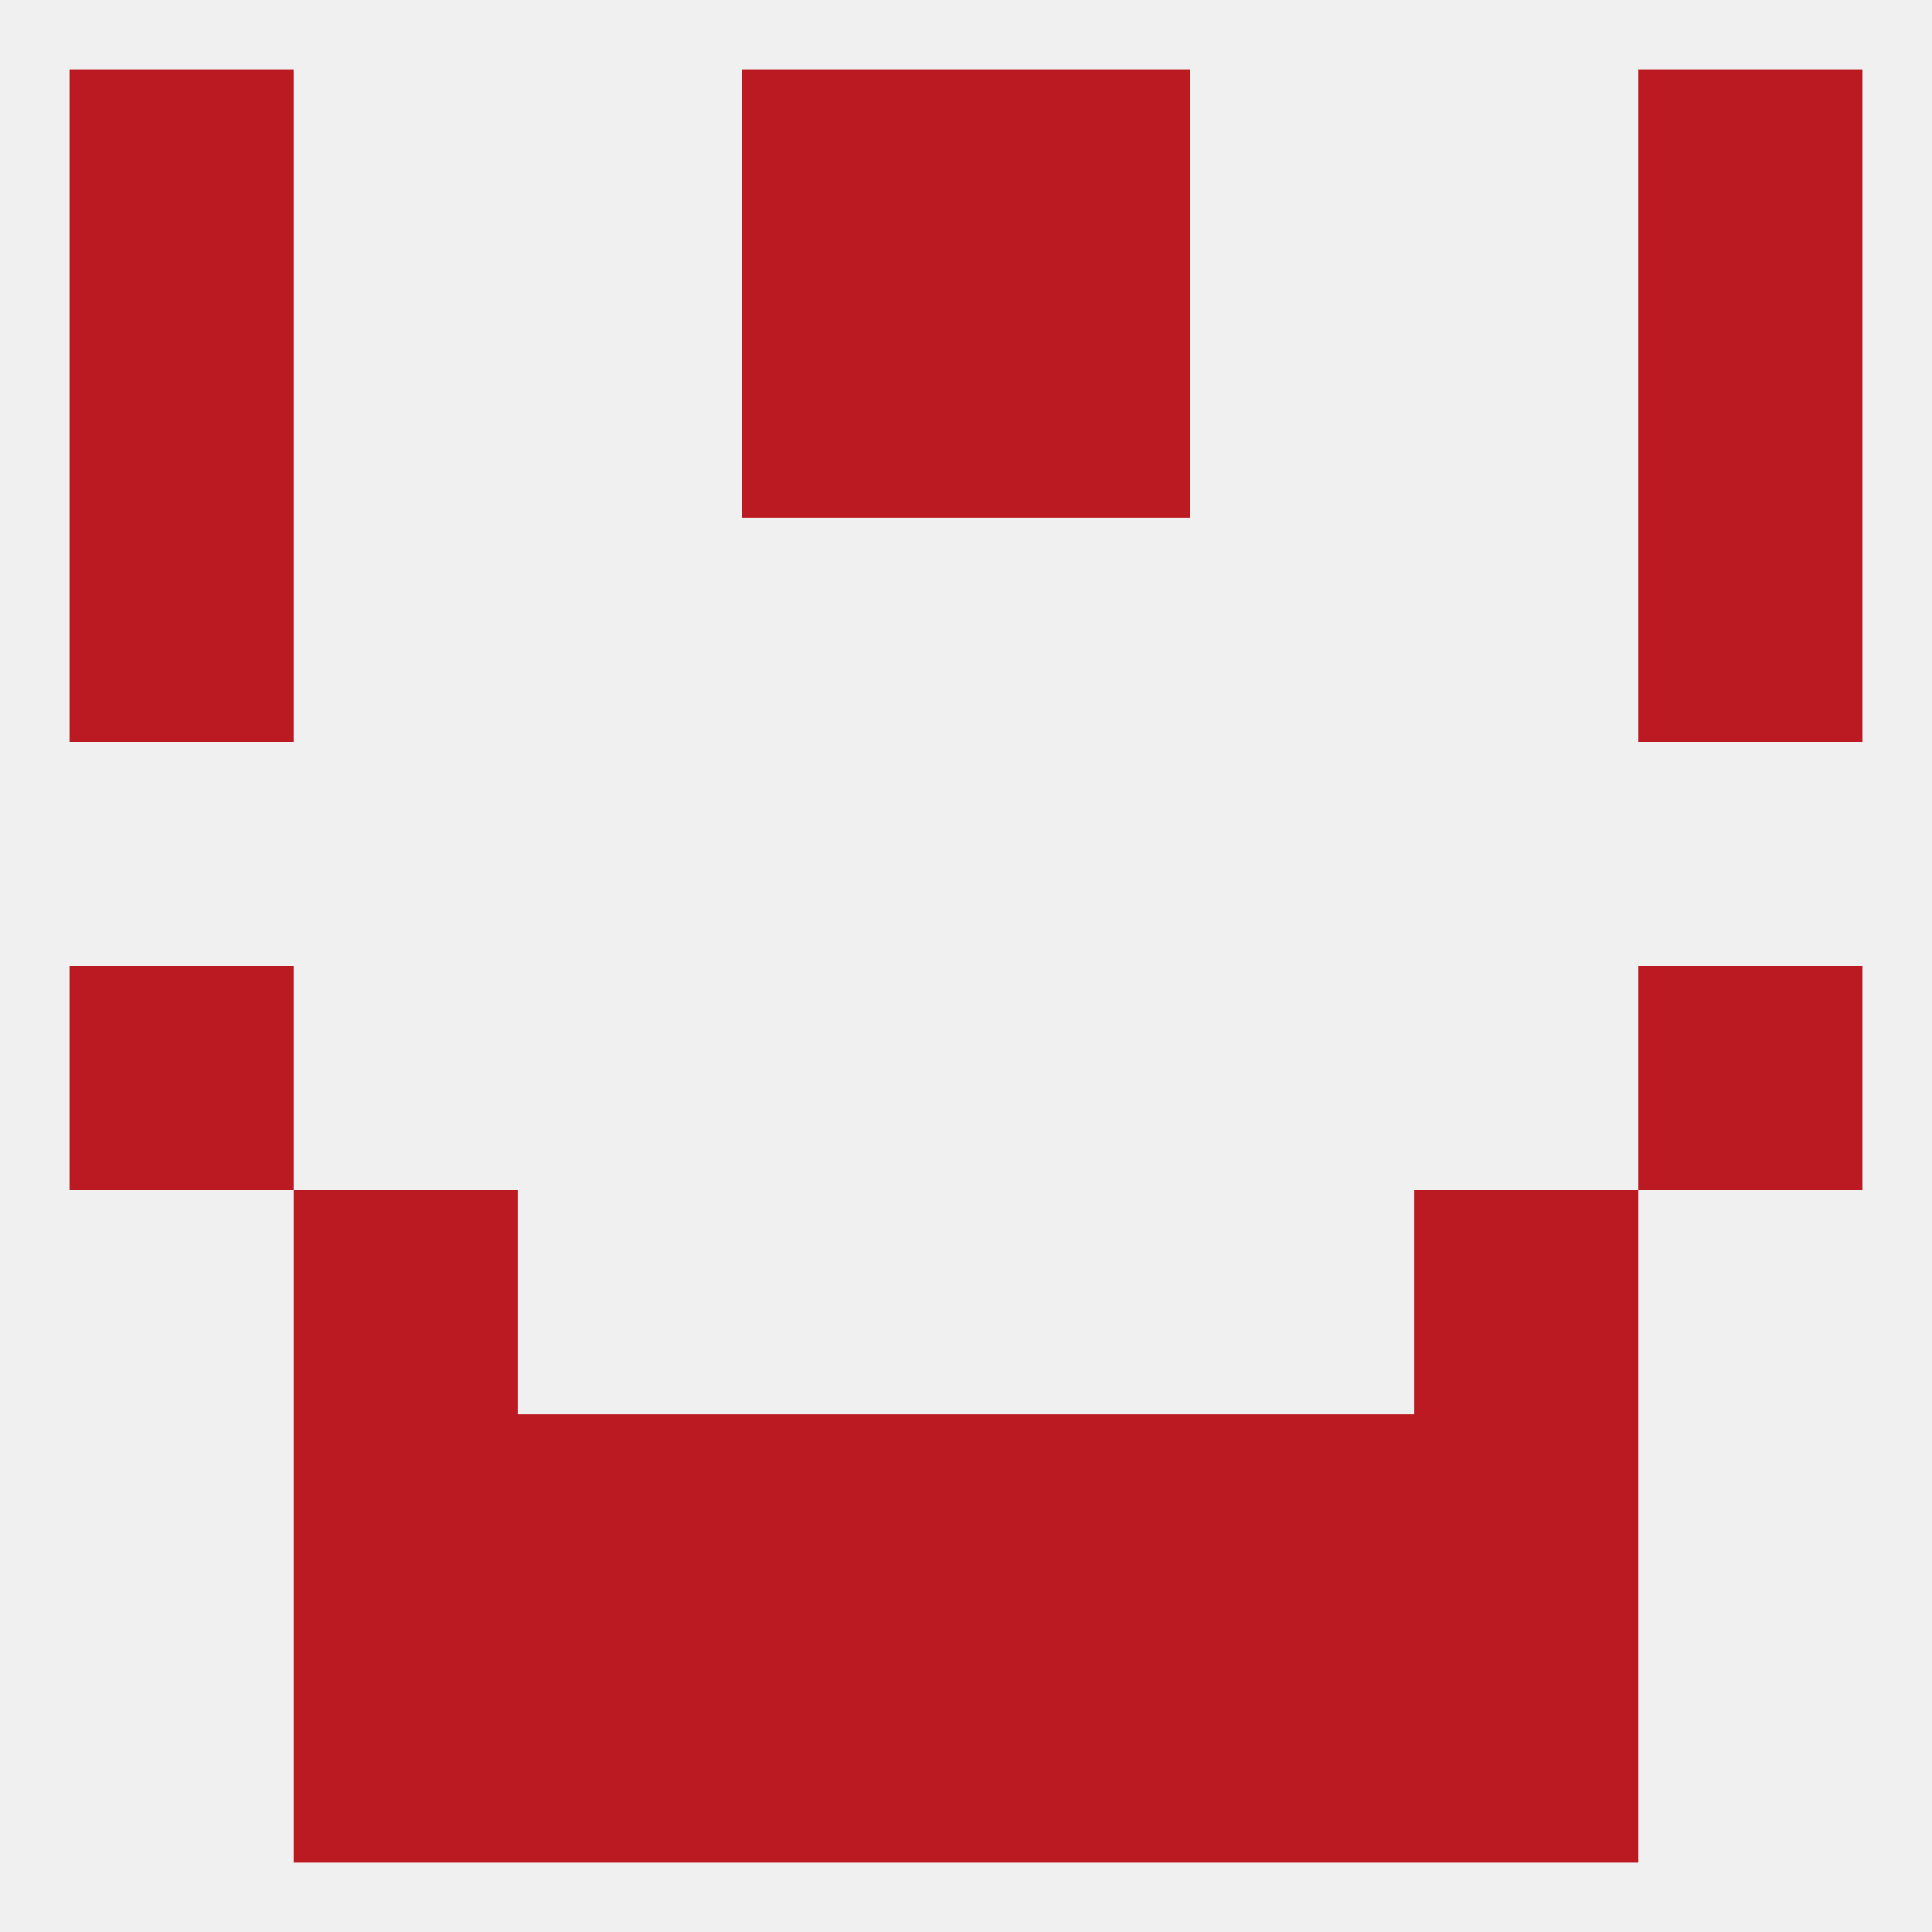
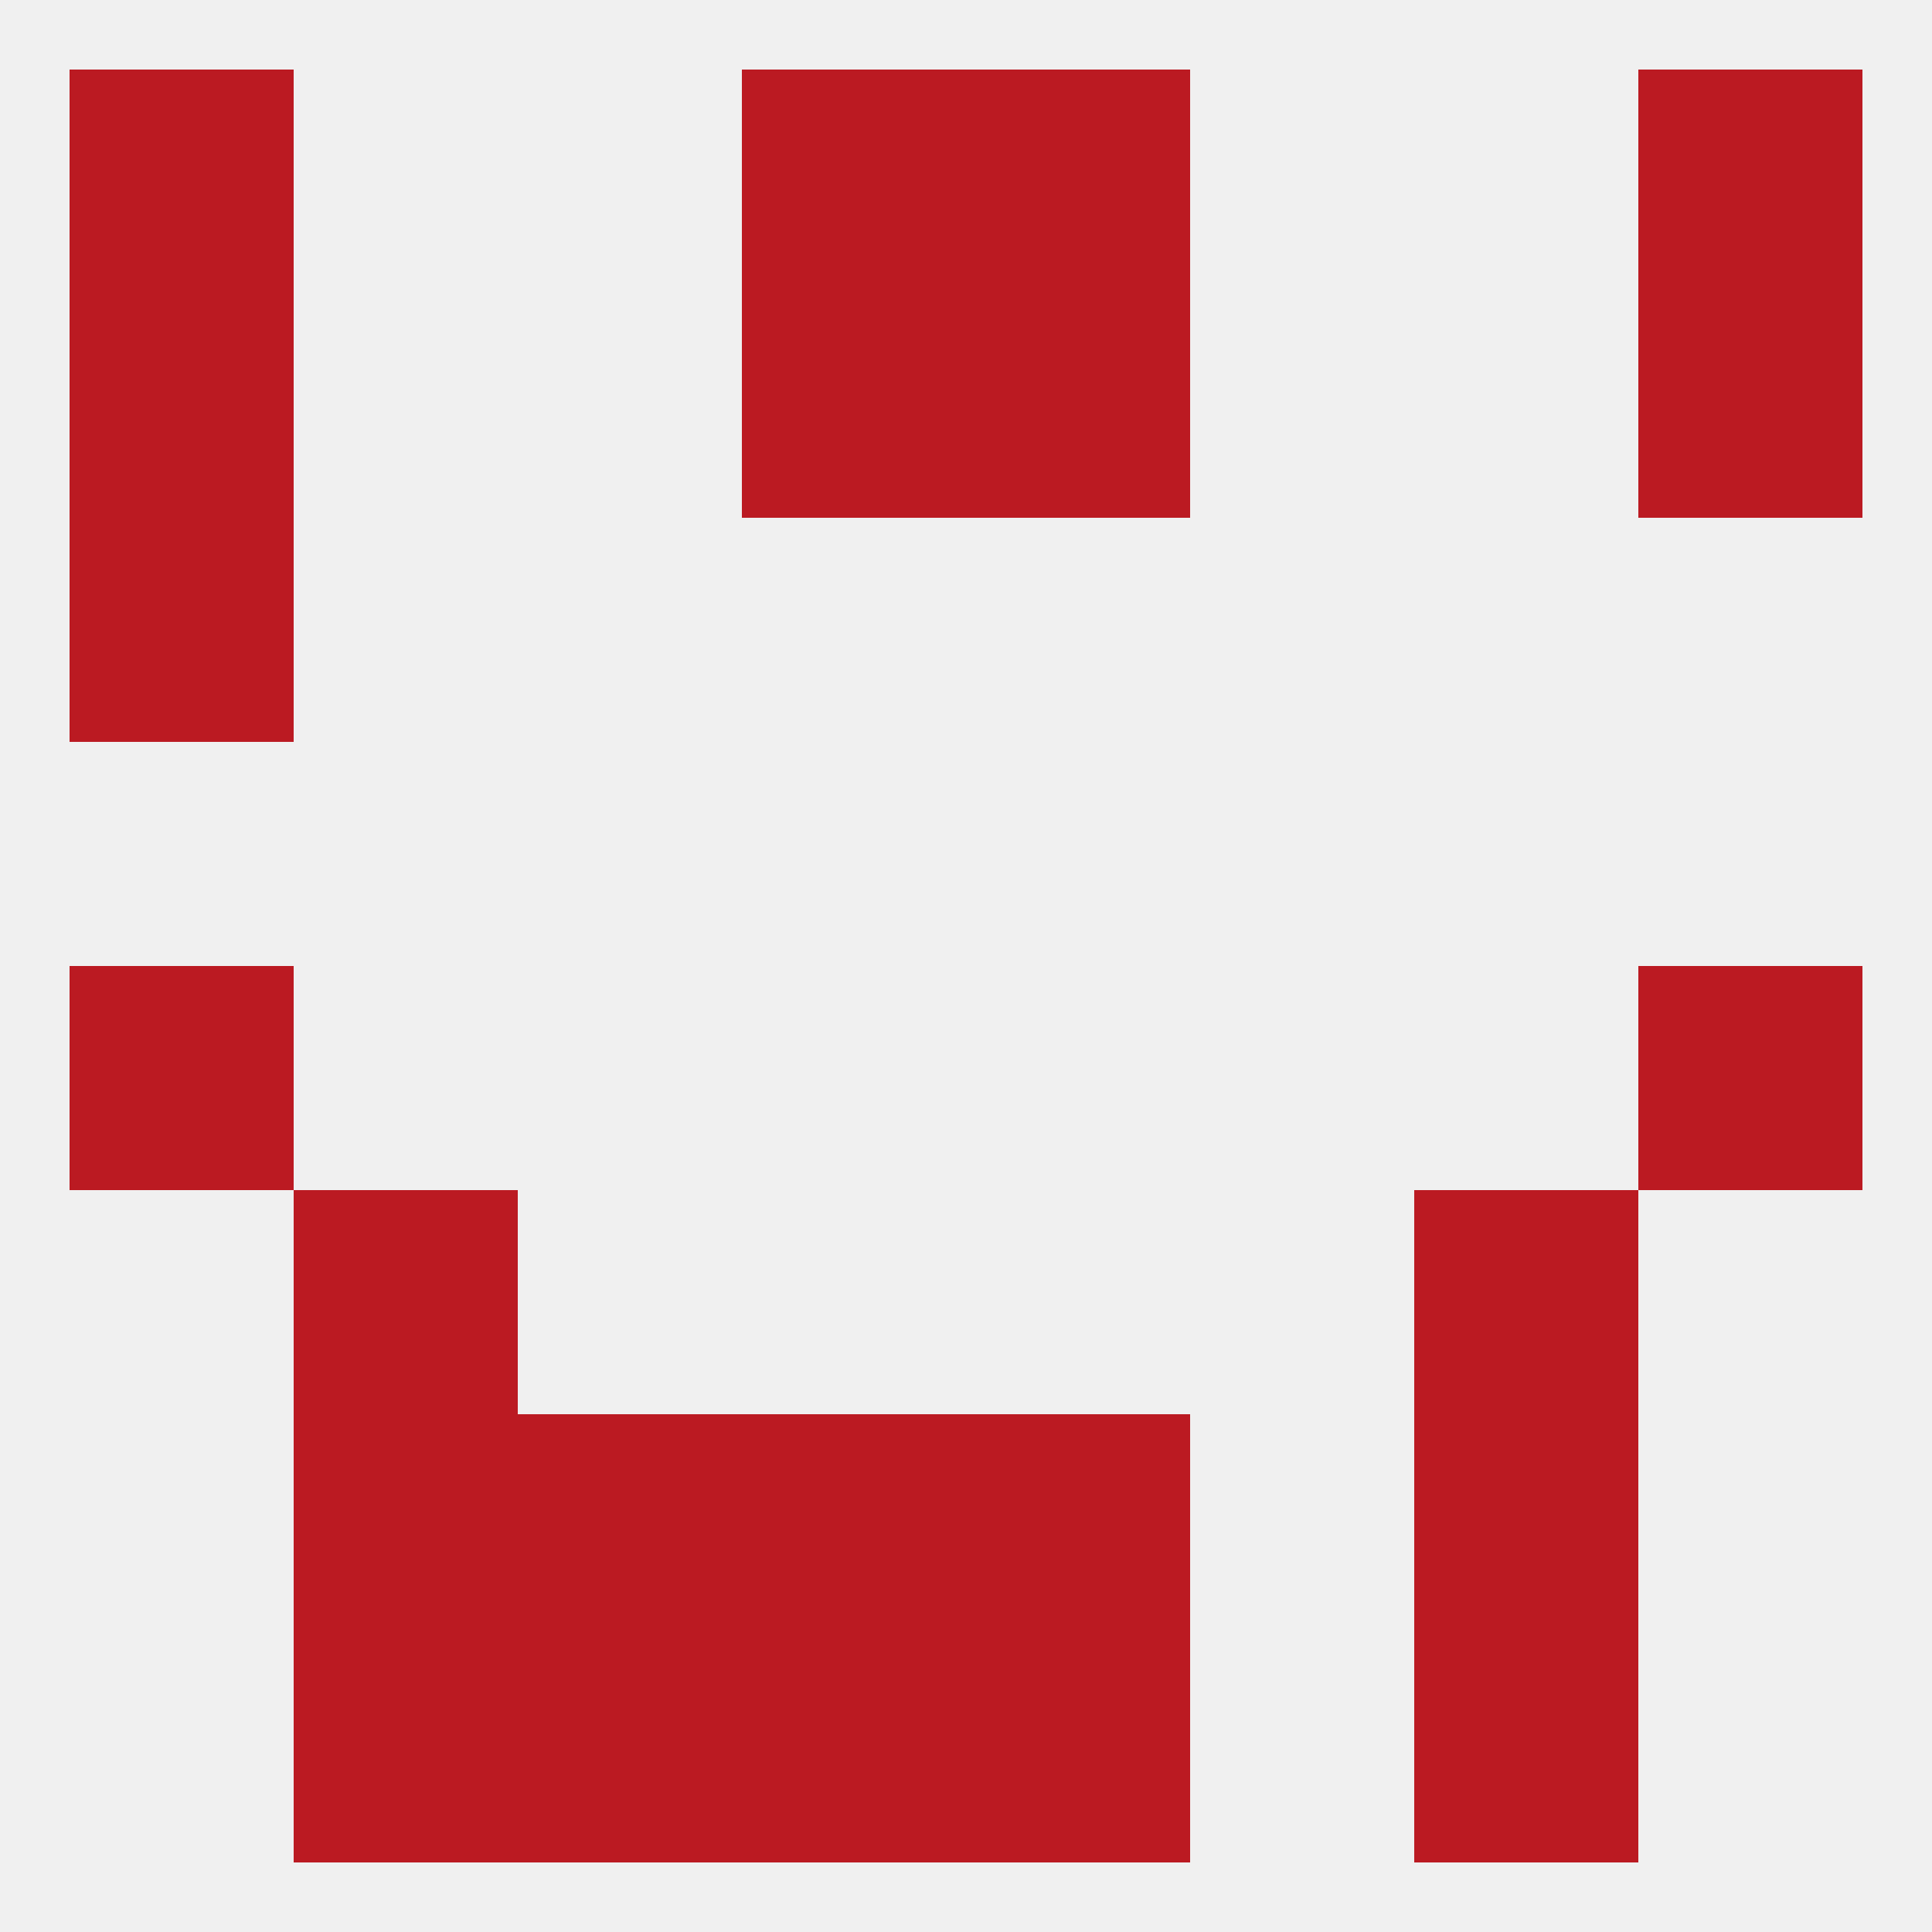
<svg xmlns="http://www.w3.org/2000/svg" version="1.1" baseprofile="full" width="250" height="250" viewBox="0 0 250 250">
  <rect width="100%" height="100%" fill="rgba(240,240,240,255)" />
  <rect x="38" y="154" width="29" height="29" fill="rgba(187,26,34,255)" />
  <rect x="183" y="154" width="29" height="29" fill="rgba(187,26,34,255)" />
  <rect x="96" y="9" width="29" height="29" fill="rgba(187,26,34,255)" />
  <rect x="125" y="9" width="29" height="29" fill="rgba(187,26,34,255)" />
  <rect x="9" y="9" width="29" height="29" fill="rgba(187,26,34,255)" />
  <rect x="212" y="9" width="29" height="29" fill="rgba(187,26,34,255)" />
  <rect x="125" y="38" width="29" height="29" fill="rgba(187,26,34,255)" />
  <rect x="9" y="38" width="29" height="29" fill="rgba(187,26,34,255)" />
  <rect x="212" y="38" width="29" height="29" fill="rgba(187,26,34,255)" />
  <rect x="96" y="38" width="29" height="29" fill="rgba(187,26,34,255)" />
  <rect x="9" y="67" width="29" height="29" fill="rgba(187,26,34,255)" />
-   <rect x="212" y="67" width="29" height="29" fill="rgba(187,26,34,255)" />
  <rect x="9" y="125" width="29" height="29" fill="rgba(187,26,34,255)" />
  <rect x="212" y="125" width="29" height="29" fill="rgba(187,26,34,255)" />
  <rect x="96" y="183" width="29" height="29" fill="rgba(187,26,34,255)" />
  <rect x="125" y="183" width="29" height="29" fill="rgba(187,26,34,255)" />
  <rect x="38" y="183" width="29" height="29" fill="rgba(187,26,34,255)" />
  <rect x="183" y="183" width="29" height="29" fill="rgba(187,26,34,255)" />
  <rect x="67" y="183" width="29" height="29" fill="rgba(187,26,34,255)" />
-   <rect x="154" y="183" width="29" height="29" fill="rgba(187,26,34,255)" />
  <rect x="96" y="212" width="29" height="29" fill="rgba(187,26,34,255)" />
  <rect x="125" y="212" width="29" height="29" fill="rgba(187,26,34,255)" />
  <rect x="67" y="212" width="29" height="29" fill="rgba(187,26,34,255)" />
-   <rect x="154" y="212" width="29" height="29" fill="rgba(187,26,34,255)" />
  <rect x="38" y="212" width="29" height="29" fill="rgba(187,26,34,255)" />
  <rect x="183" y="212" width="29" height="29" fill="rgba(187,26,34,255)" />
</svg>